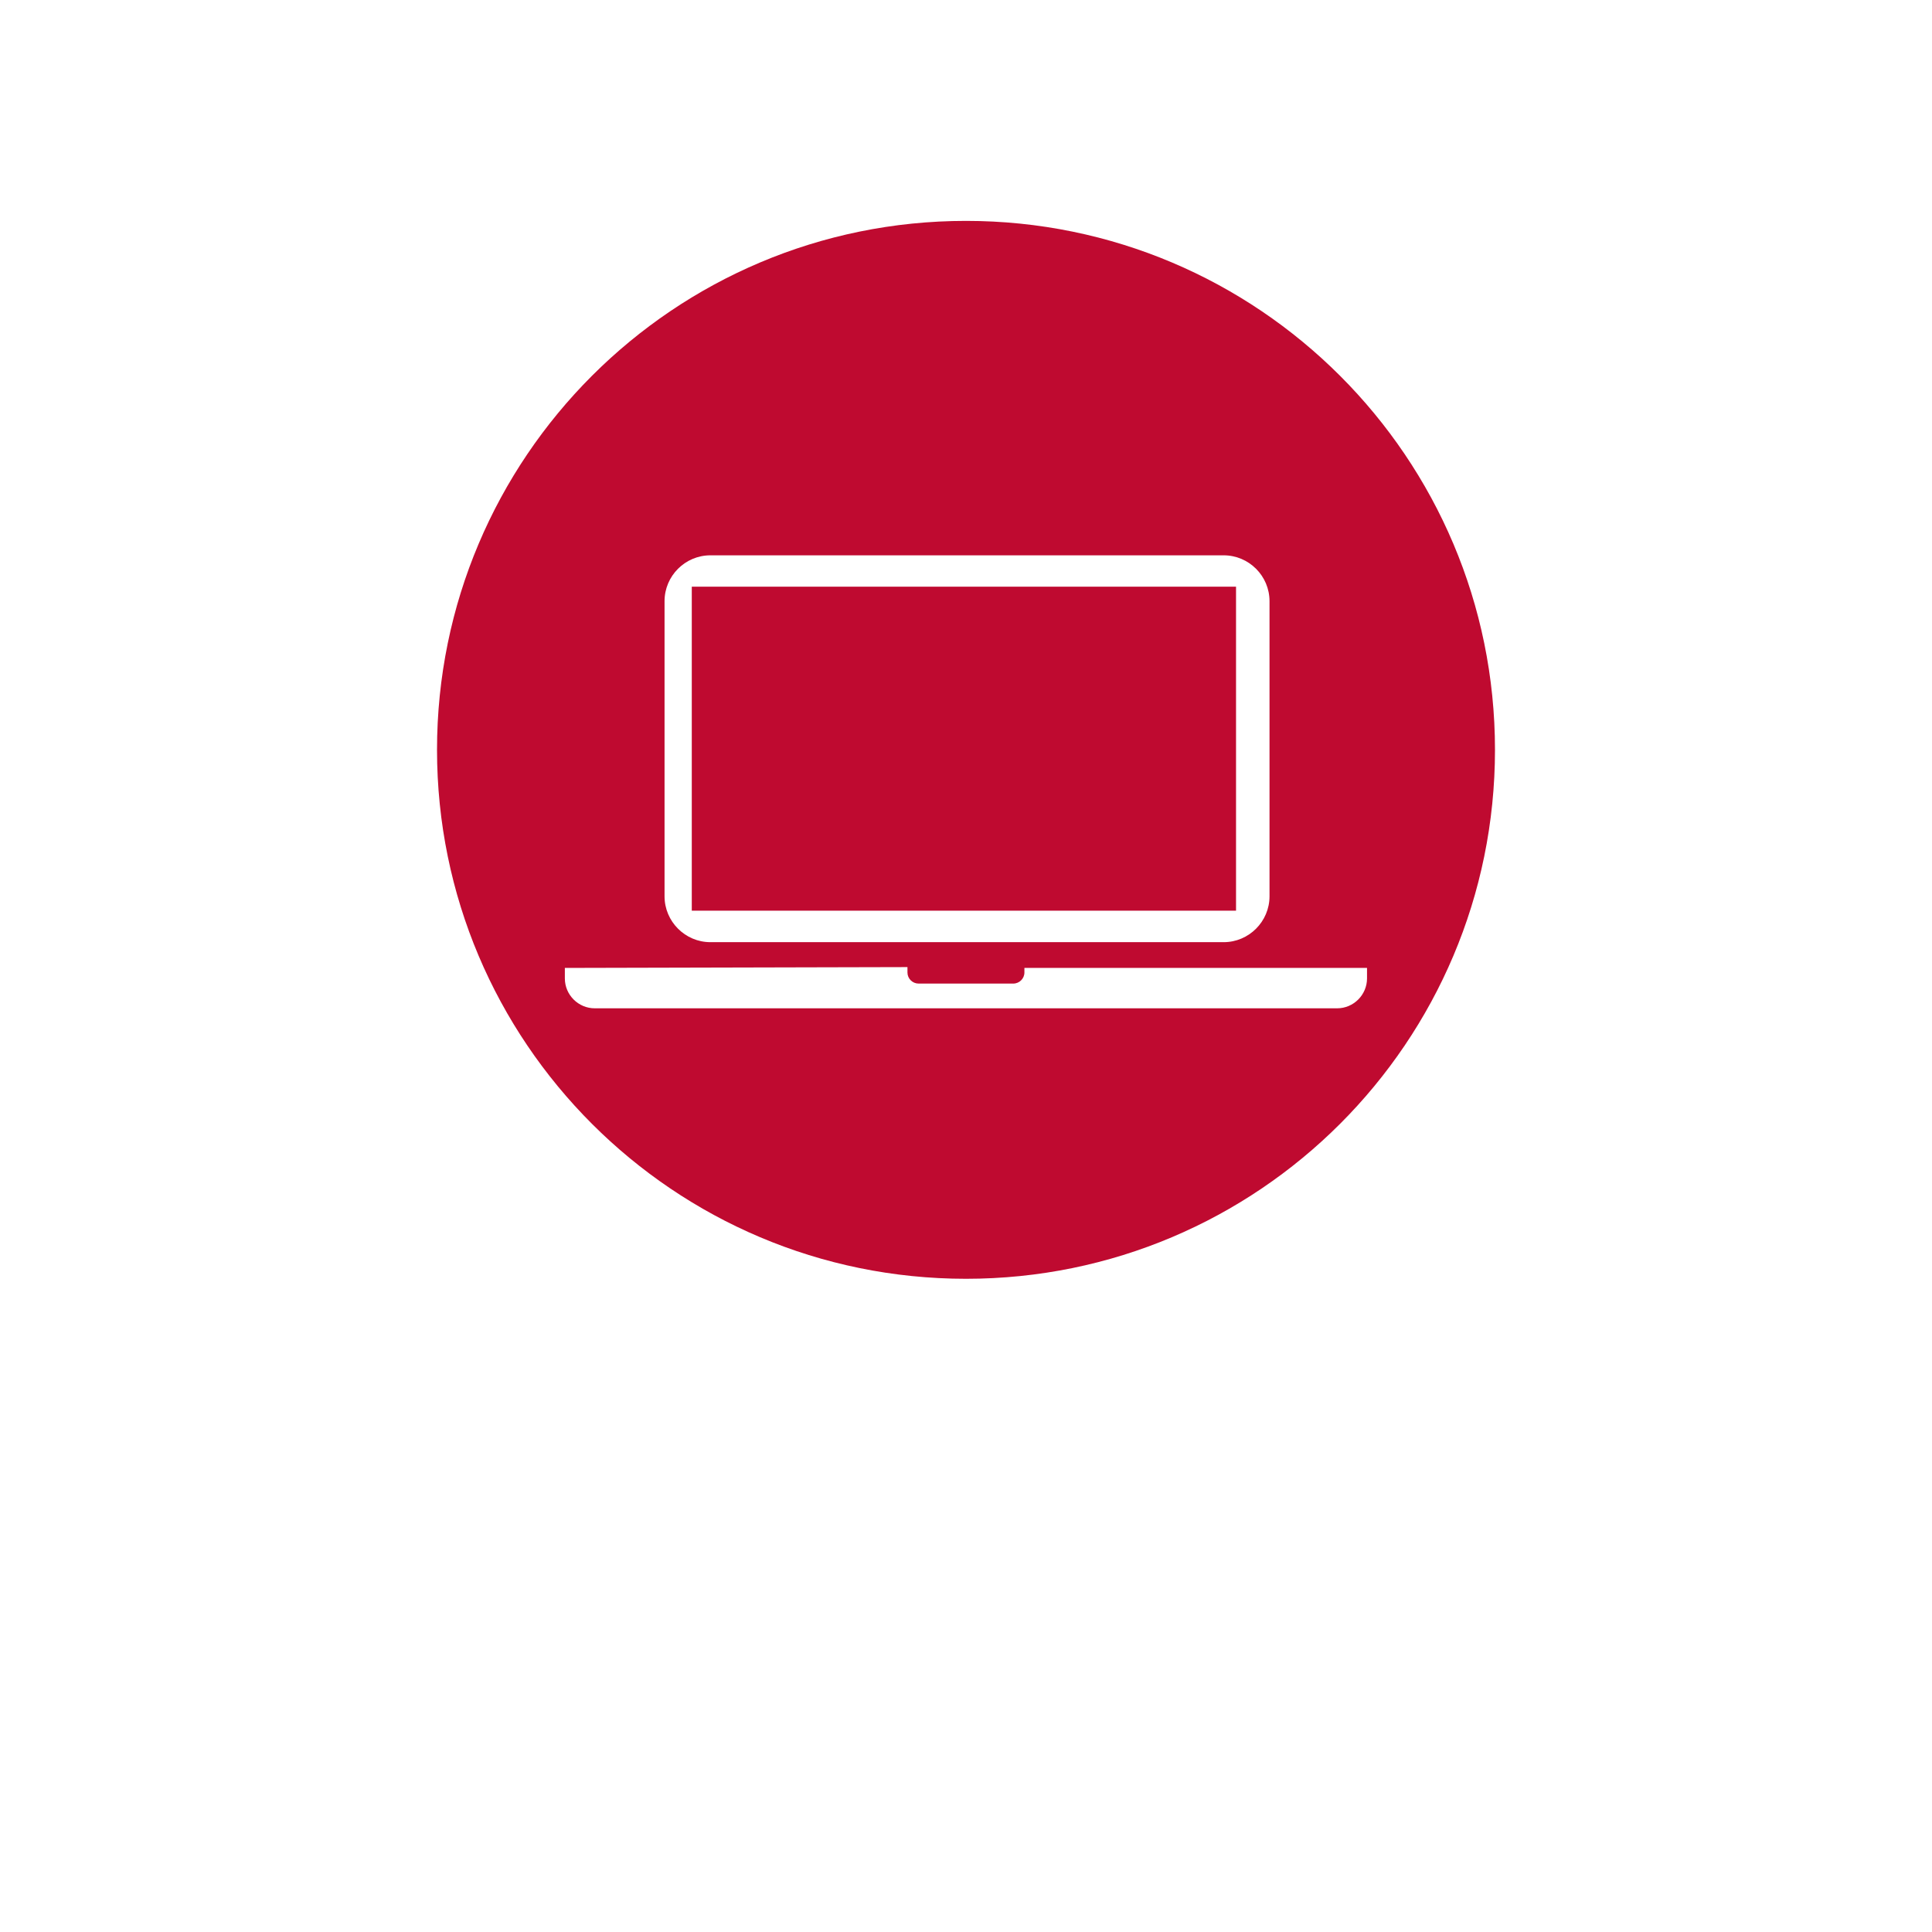
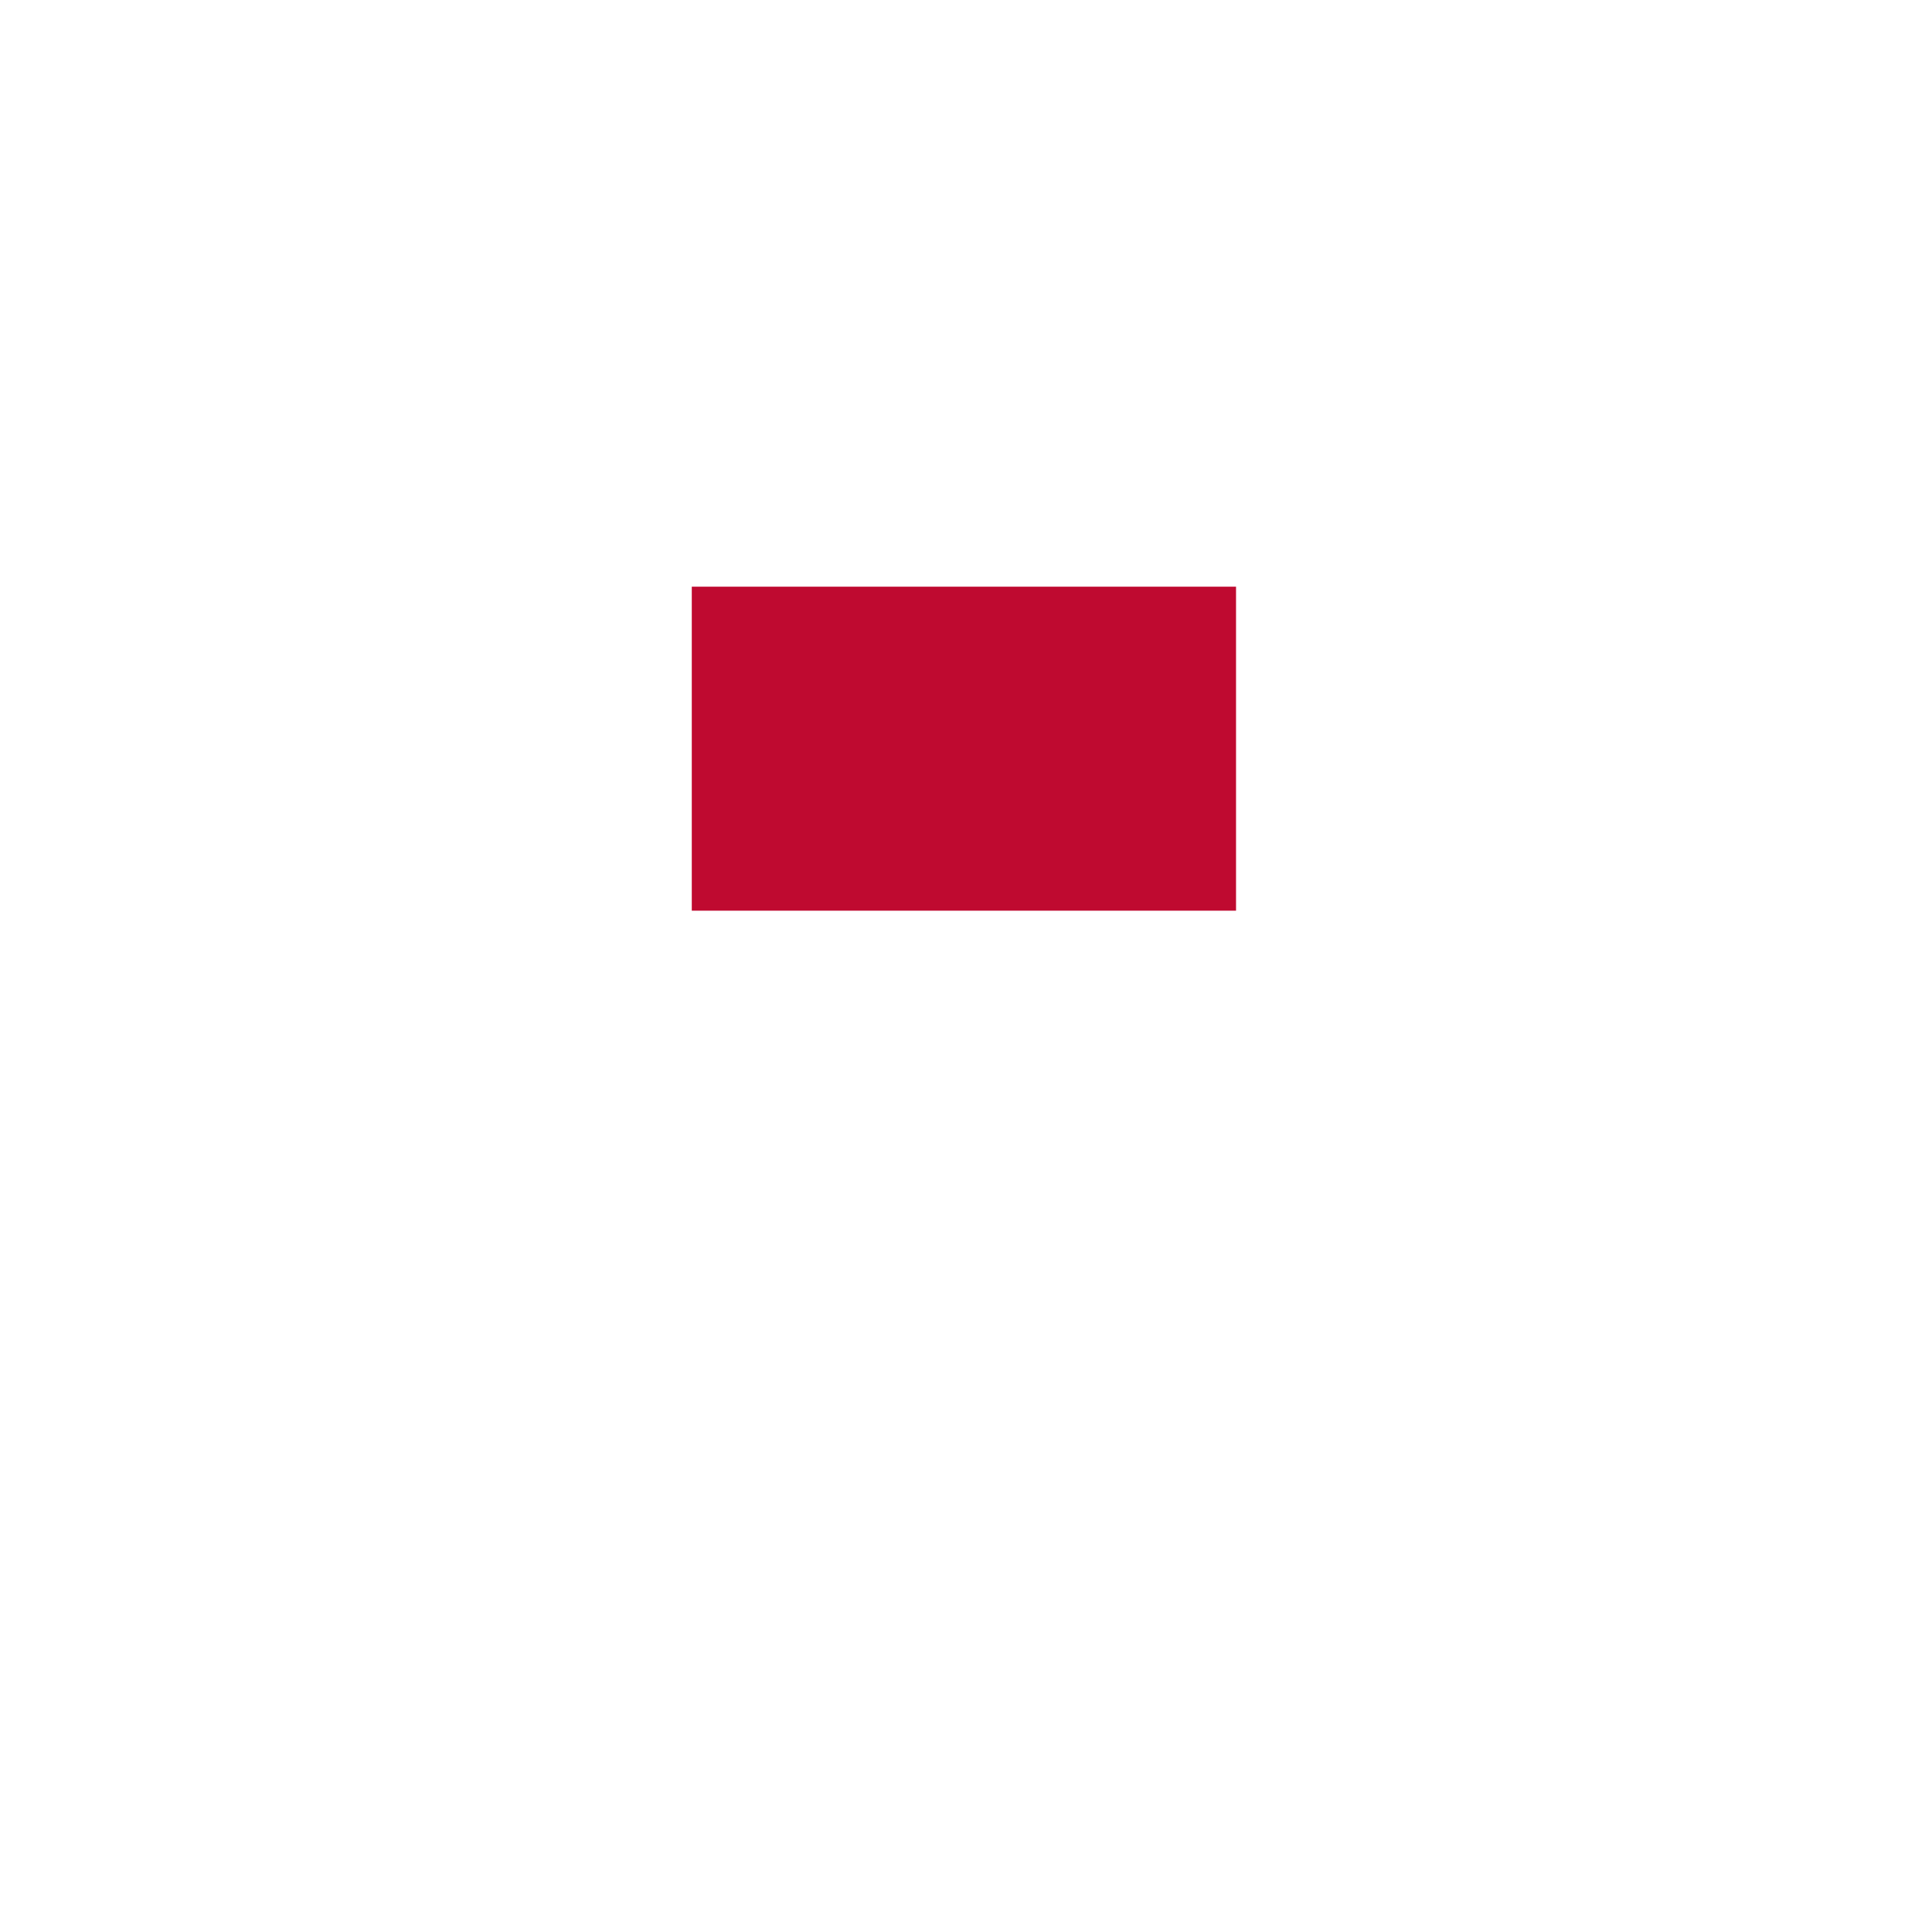
<svg xmlns="http://www.w3.org/2000/svg" id="Layer_1" viewBox="0 0 300 300">
  <defs>
    <style>.cls-1{fill:#bf0a30;}</style>
  </defs>
  <rect class="cls-1" x="107.42" y="91.1" width="84.51" height="50.31" />
-   <path class="cls-1" d="m150,34.3c-45.36,0-82.14,36.77-82.14,82.13s36.78,82.14,82.14,82.14,82.14-36.77,82.14-82.14-36.78-82.13-82.14-82.13Zm-46.81,59.05c0-3.92,3.2-7.12,7.12-7.12h79.7c3.92,0,7.12,3.2,7.12,7.12v45.83c0,3.91-3.2,7.12-7.12,7.12h-79.7c-3.92,0-7.12-3.21-7.12-7.12v-45.83Zm104.45,63.22h-115.29c-2.55,0-4.64-2.09-4.64-4.64v-1.63l53.2-.13v.84c0,.95.78,1.72,1.73,1.72h14.7c.95,0,1.73-.78,1.73-1.72v-.71h53.2v1.63c0,2.55-2.09,4.64-4.64,4.64Z" />
</svg>